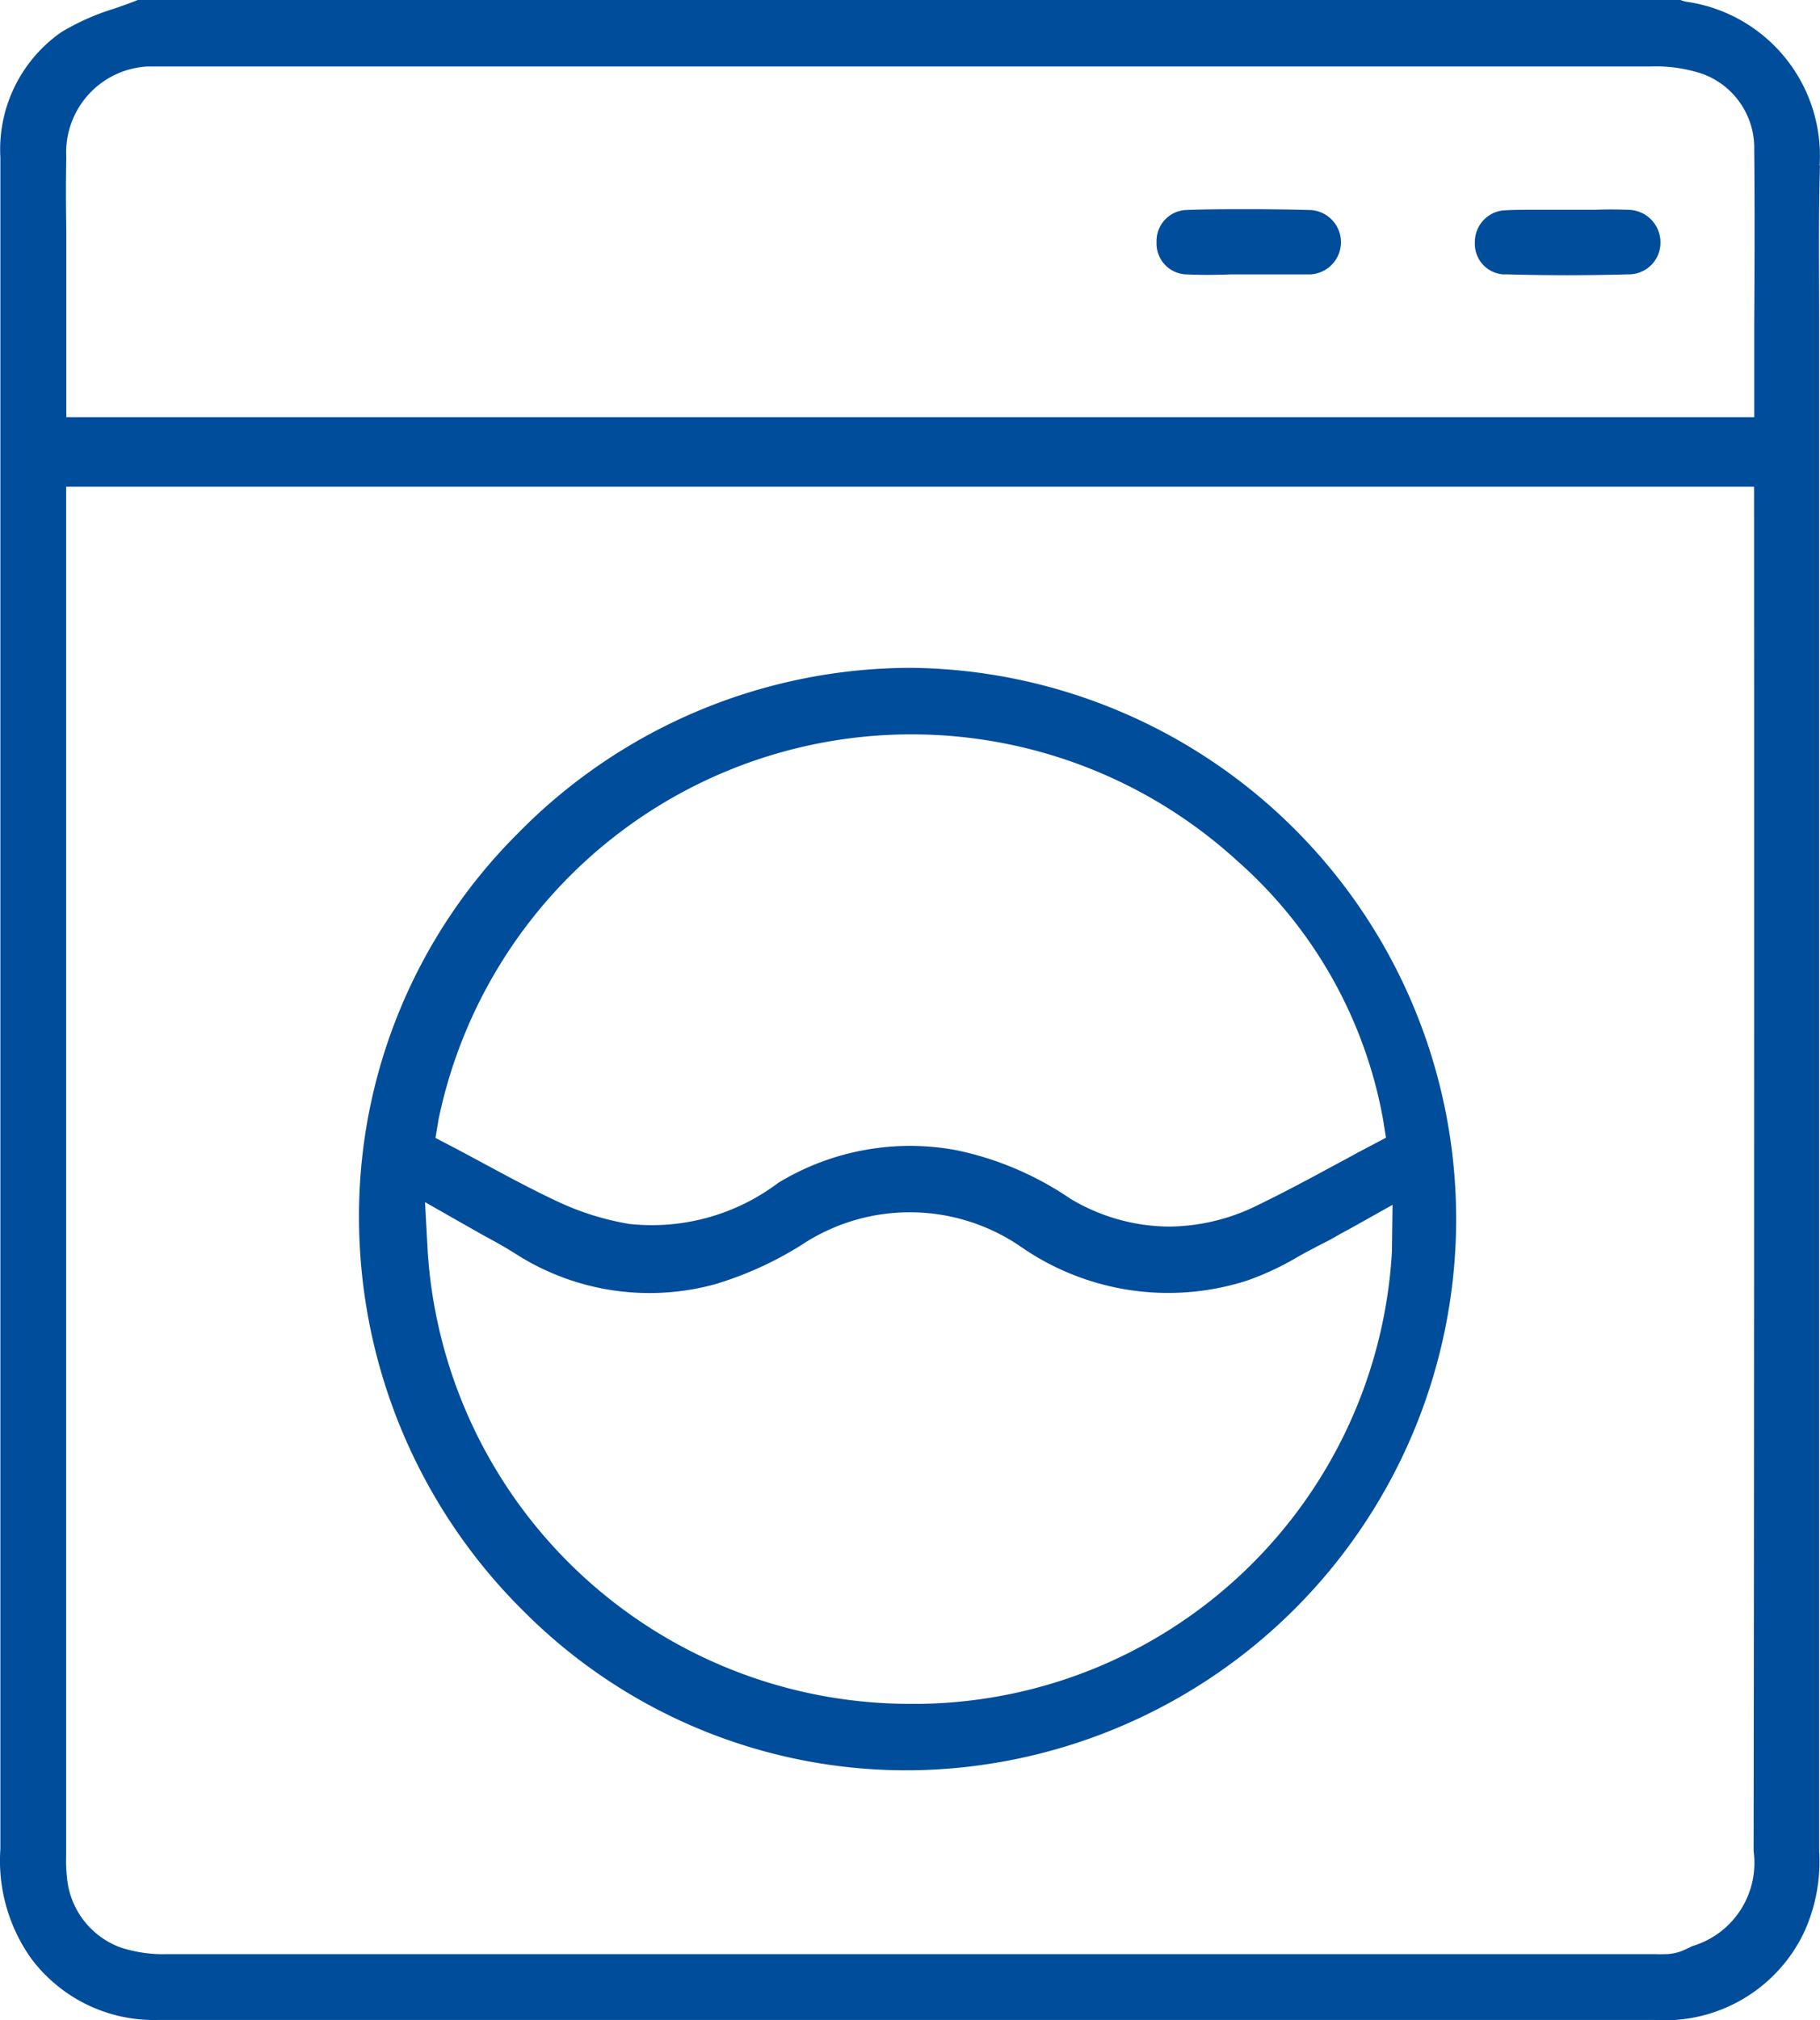
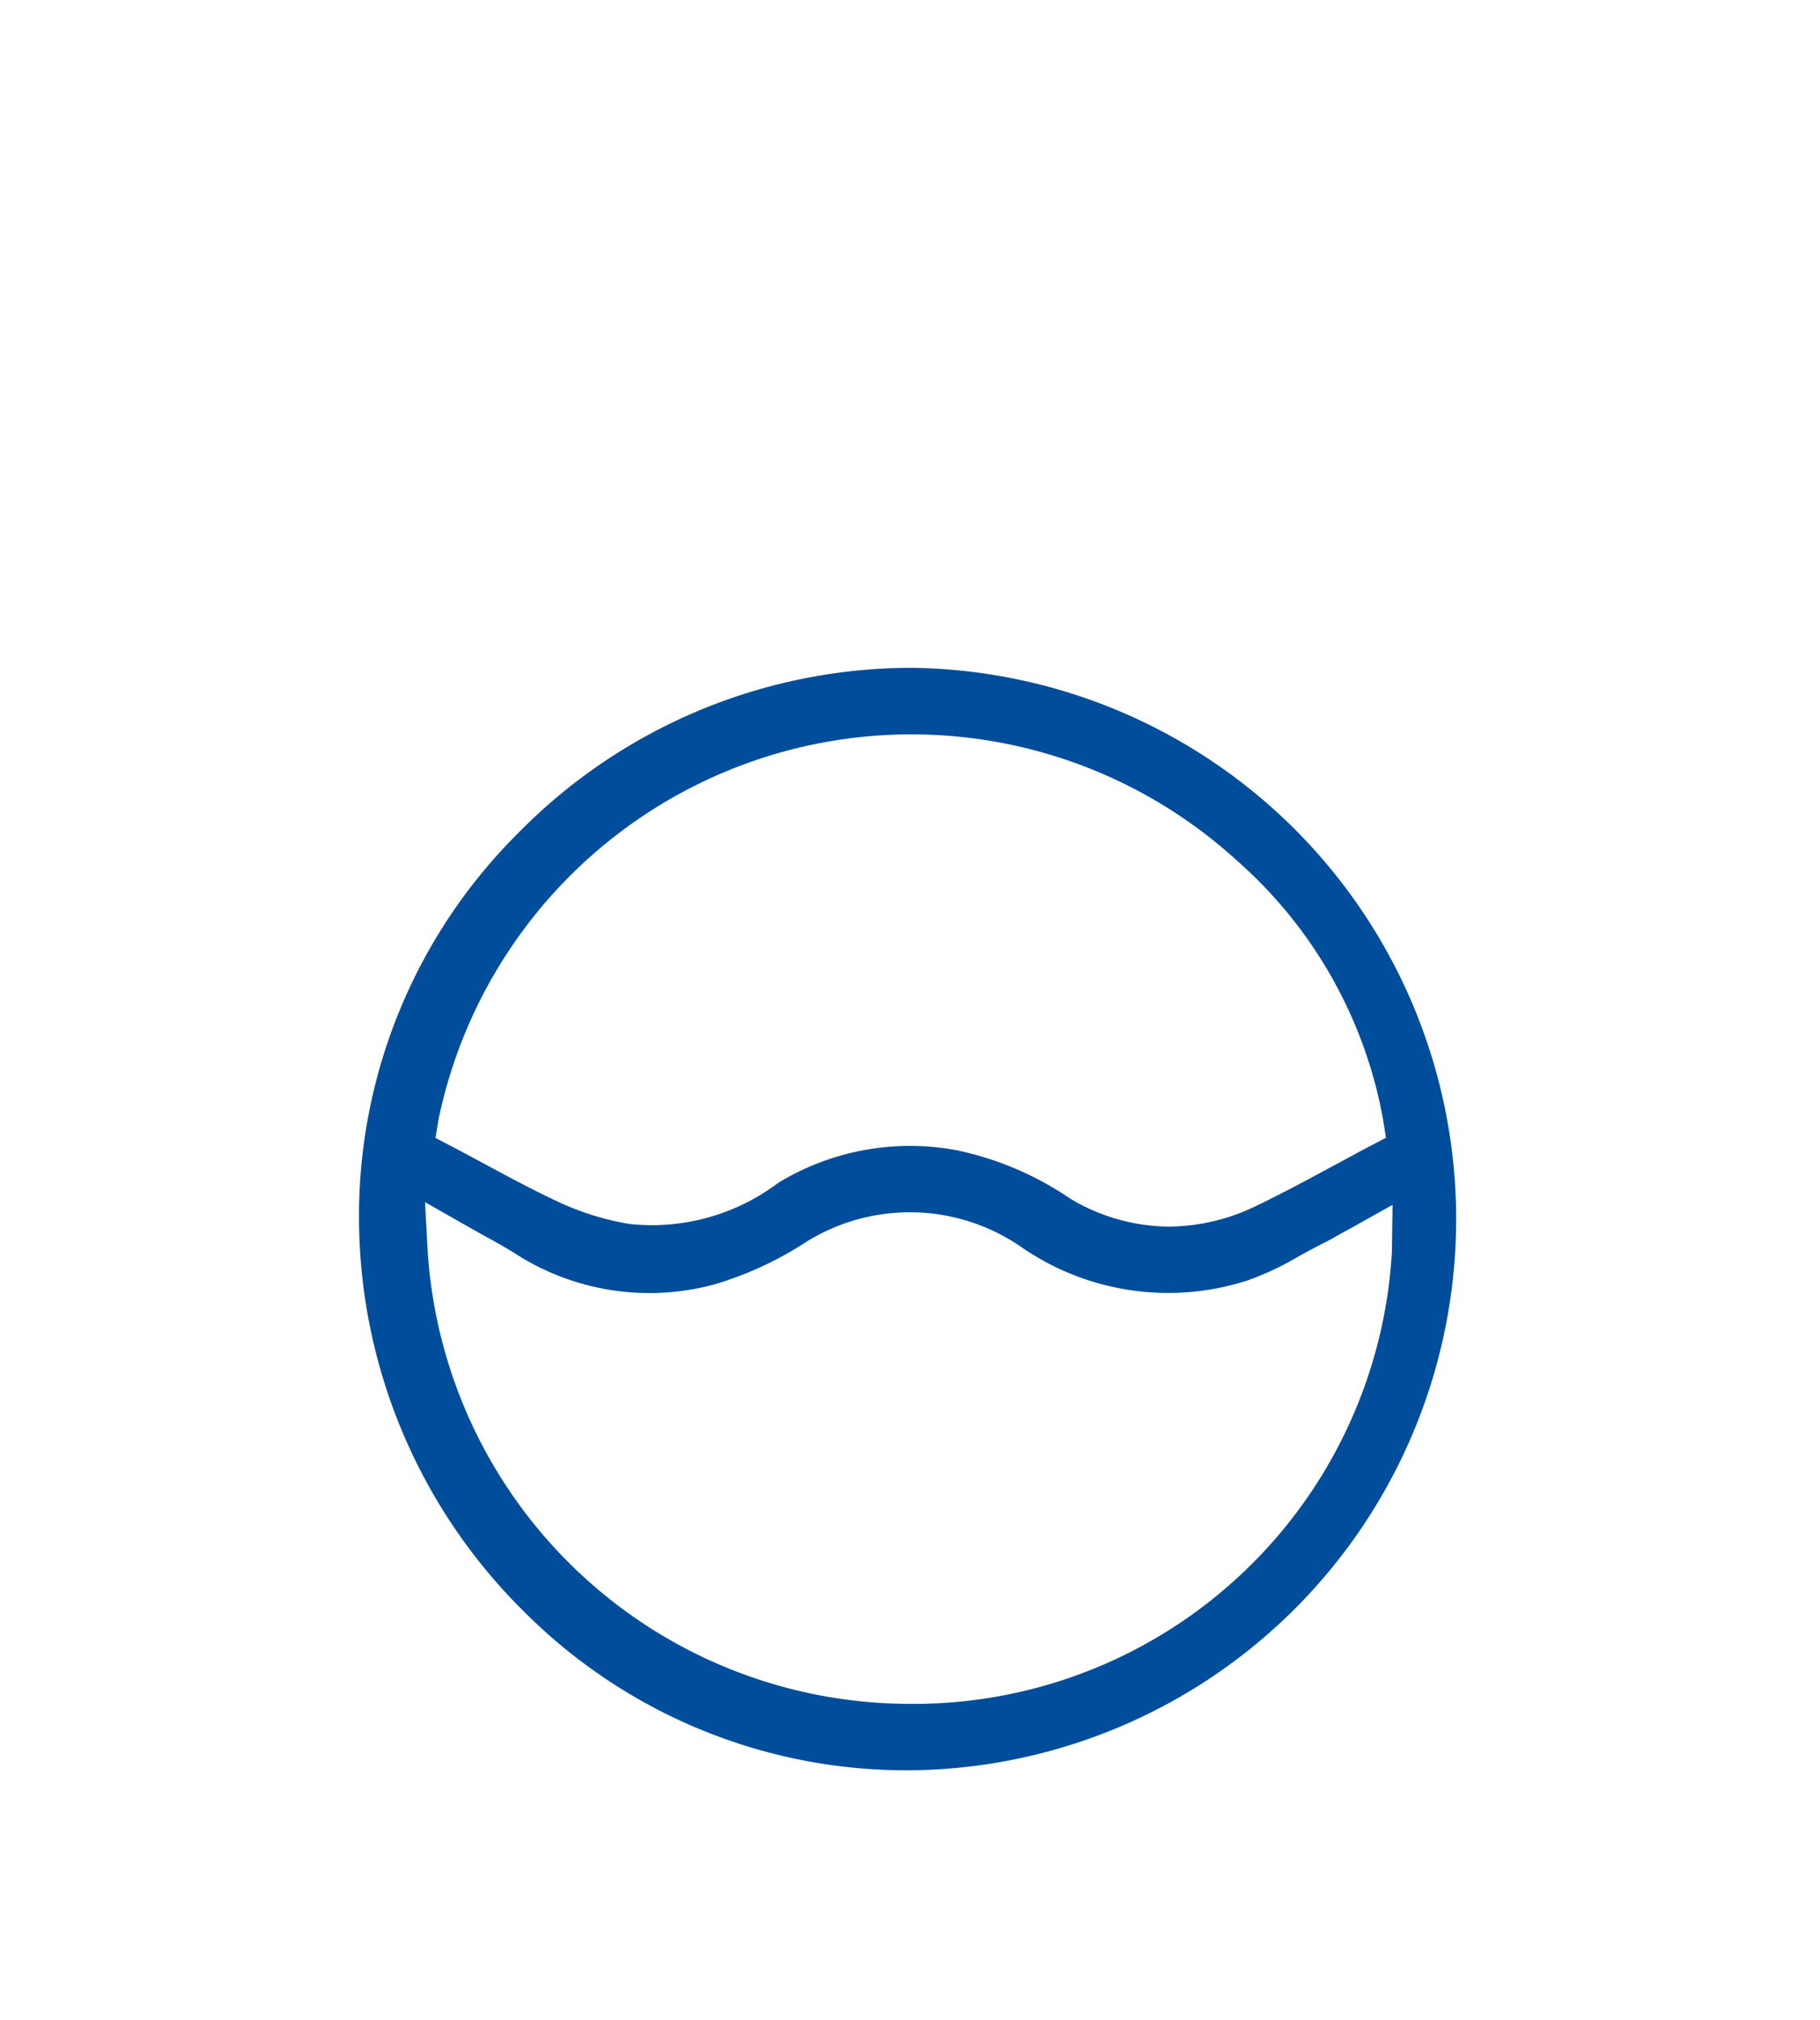
<svg xmlns="http://www.w3.org/2000/svg" width="23.852" height="26.459" viewBox="0 0 23.852 26.459">
  <g id="eletrodomesticos_azul" data-name="eletrodomesticos azul" transform="translate(-17350.279 23084.723)">
    <g id="Grupo_8301" data-name="Grupo 8301" transform="translate(14665 -949)">
-       <path id="Caminho_19187" data-name="Caminho 19187" d="M30.842,80.176a2.038,2.038,0,0,0-1.73-2.142.351.351,0,0,1-.093-.025H8.8c-.1.041-.209.079-.314.115a3.091,3.091,0,0,0-.687.306A1.872,1.872,0,0,0,7,80.073v22.154a2.209,2.209,0,0,0,.4,1.428,2.007,2.007,0,0,0,1.672.81c.445,0,.9,0,1.335,0H28.678a2.022,2.022,0,0,0,1.953-1.133,2.21,2.21,0,0,0,.205-1.069V83.072c0-.3,0-.591,0-.887,0-.657-.009-1.335.01-2.009M8.924,78.88c.031,0,.062,0,.093,0h19.6a1.934,1.934,0,0,1,.7.1,1.033,1.033,0,0,1,.668.988c.007.753.005,1.492,0,2.269v1.236H7.864V81.028c-.005-.314-.007-.639,0-.961A1.126,1.126,0,0,1,8.924,78.88m21.06,8.634c0,4.826,0,9.824-.007,14.74h0a1.137,1.137,0,0,1-.8,1.243l-.1.047a.614.614,0,0,1-.277.059.915.915,0,0,1-.107,0H9.189a1.809,1.809,0,0,1-.61-.086,1.076,1.076,0,0,1-.707-.928,1.756,1.756,0,0,1-.01-.257V84.384H29.983Z" transform="translate(2678.284 -22213.732)" fill="#004d9b" />
      <path id="Caminho_19188" data-name="Caminho 19188" d="M20.224,103.582a7.22,7.22,0,0,0,.007-14.439H20.2a7.227,7.227,0,0,0-5.136,2.17,7.069,7.069,0,0,0-2.08,5.041,7.262,7.262,0,0,0,2.178,5.165,7.078,7.078,0,0,0,5.065,2.063m-6.2-8.528a6.33,6.33,0,0,1,10.459-3.39,5.912,5.912,0,0,1,1.918,3.39l.039.243-.22.116c-.152.079-.3.162-.453.243-.329.178-.669.361-1.013.527a2.646,2.646,0,0,1-1.155.278,2.541,2.541,0,0,1-1.3-.368,4.148,4.148,0,0,0-1.492-.633,3.325,3.325,0,0,0-2.33.427,2.751,2.751,0,0,1-1.957.539,3.607,3.607,0,0,1-.913-.282c-.338-.157-.67-.336-.991-.509-.136-.073-.273-.147-.412-.22l-.221-.115Zm-.178,1.087.563.32.209.118c.147.079.287.157.425.245a3.252,3.252,0,0,0,2.6.393,4.594,4.594,0,0,0,1.13-.511,2.571,2.571,0,0,1,2.882.019,3.383,3.383,0,0,0,2.965.443,3.746,3.746,0,0,0,.67-.314c.1-.056.21-.114.314-.168.079-.038.152-.079.241-.131l.146-.079.535-.3-.008.609a6.279,6.279,0,0,1-6.18,5.927h-.157a6.336,6.336,0,0,1-6.3-5.929Z" transform="translate(2677 -22216.119)" fill="#004d9b" />
-       <path id="Caminho_19189" data-name="Caminho 19189" d="M26.675,82.351h.019c.184.009.367.007.561,0h.517c.182,0,.354,0,.526,0a.422.422,0,0,0,.013-.843c-.268-.007-.542-.011-.816-.011s-.537,0-.805.01a.406.406,0,0,0-.4.411v.011a.405.405,0,0,0,.386.422" transform="translate(2674.146 -22214.48)" fill="#004d9b" />
-       <path id="Caminho_19190" data-name="Caminho 19190" d="M31.987,82.35h.021c.53.015,1.075.015,1.619,0a.414.414,0,0,0,.408-.419.426.426,0,0,0-.426-.426H33.6c-.141-.006-.28-.006-.429,0h-.86c-.1,0-.2,0-.3.006a.414.414,0,0,0-.408.42v0a.4.4,0,0,0,.378.42" transform="translate(2673.005 -22214.48)" fill="#004d9b" />
    </g>
  </g>
</svg>